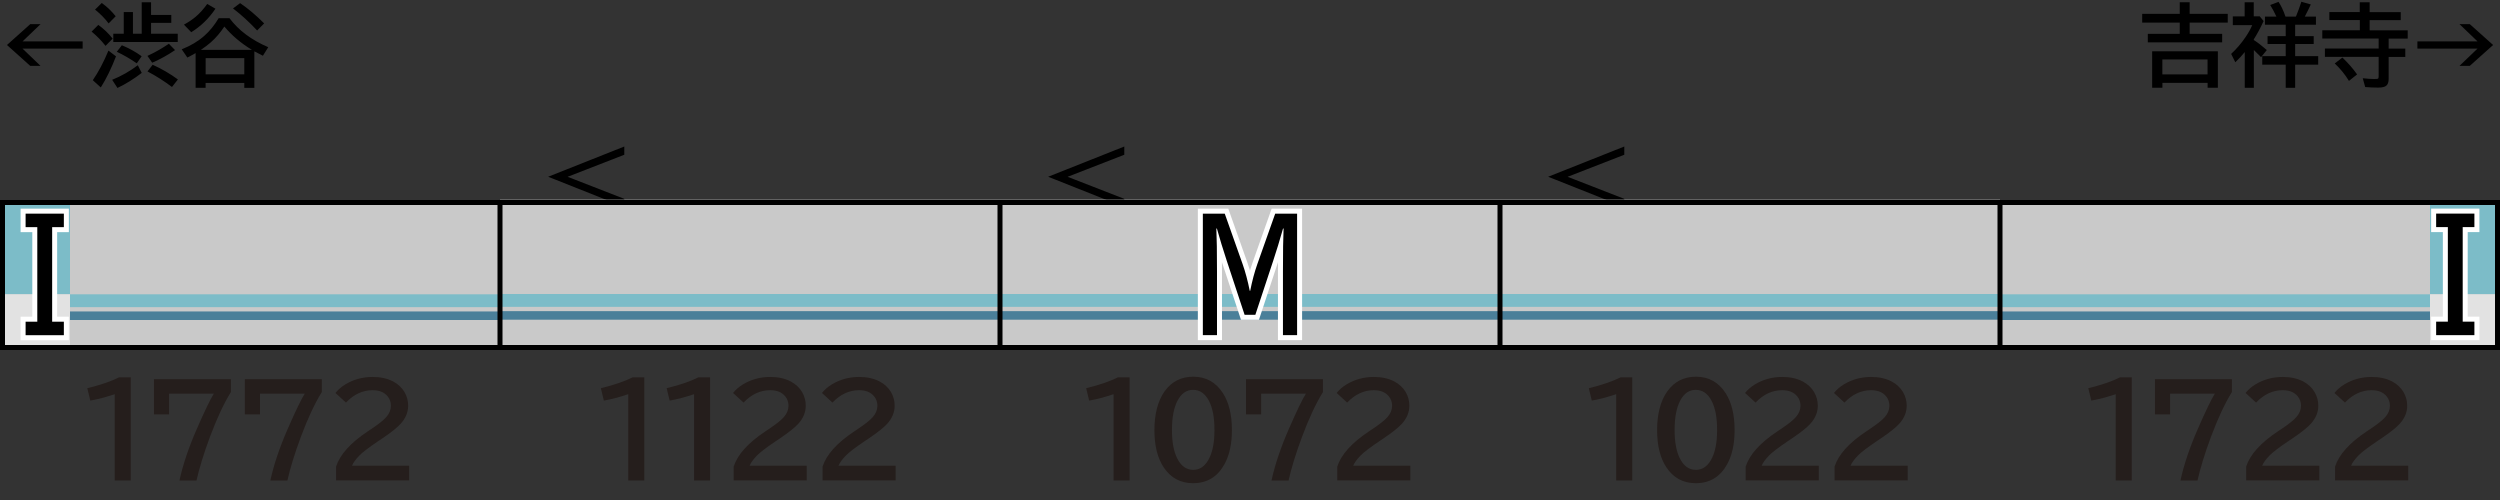
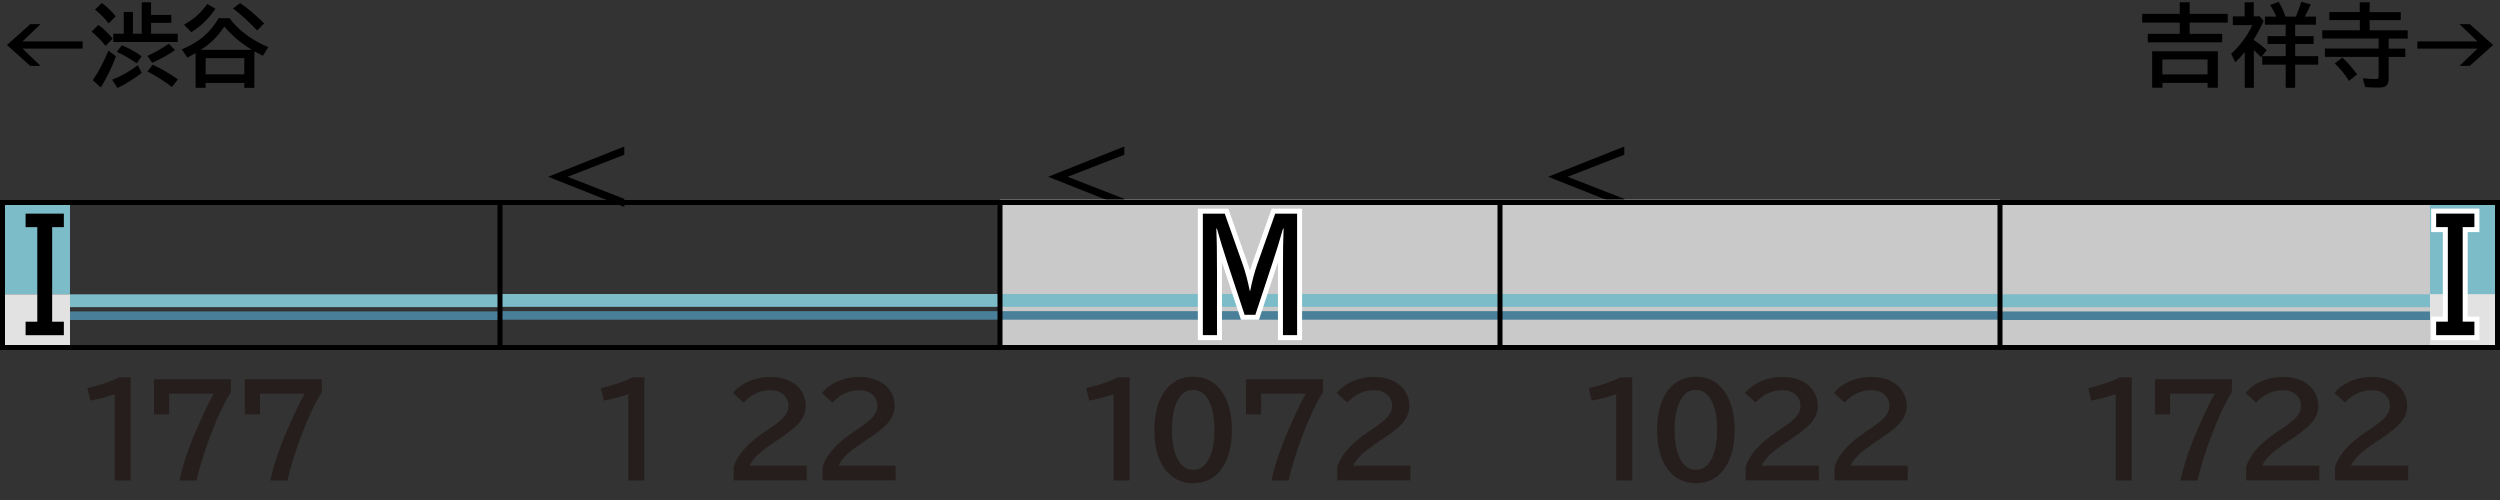
<svg xmlns="http://www.w3.org/2000/svg" version="1.1" viewBox="0 0 500 100">
  <rect x="0" y="0" width="500" height="100" fill="#333333" stroke="none" />
  <defs>
    <style>
      .cls-1, .cls-2, .cls-3 {
        fill: none;
      }

      .cls-4 {
        fill: #4a7f99;
      }

      .cls-5 {
        fill: #e2e2e2;
      }

      .cls-6 {
        fill: #251e1c;
      }

      .cls-7 {
        fill: #7cbcc8;
      }

      .cls-8 {
        fill: #c9c9c9;
      }

      .cls-2 {
        stroke: #000;
      }

      .cls-3 {
        stroke: #fff;
        stroke-miterlimit: 10;
        stroke-width: 2px;
      }
    </style>
  </defs>
  <g>
    <g id="_レイヤー_1" data-name="レイヤー_1">
      <g id="_パンタ" data-name="パンタ">
        <path d="M324.86,29.32v1.63l-11.34,4.41,11.34,4.41v1.63l-15.23-6.05,15.23-6.05Z" />
        <path d="M224.86,29.32v1.63l-11.34,4.41,11.34,4.41v1.63l-15.23-6.05,15.23-6.05Z" />
        <path d="M124.86,29.32v1.63l-11.34,4.41,11.34,4.41v1.63l-15.23-6.05,15.23-6.05Z" />
      </g>
      <g id="_塗り" data-name="塗り">
        <path class="cls-1" d="M440.7,41.39h6.25l5.1,9.92c.78,1.53,1.46,3.27,2.02,5.22h.12c.55-1.93,1.23-3.67,2.02-5.22l5.1-9.92h6.25v23.84h-4.04v-12.45c0-3.89.06-6.72.19-8.48h-.16c-.96,2.34-1.89,4.44-2.79,6.3l-5.1,10.64h-3.07l-5.11-10.64c-1.05-2.2-1.98-4.3-2.79-6.3h-.16c.12,1.83.19,4.66.19,8.48v12.45h-4.04v-23.84Z" />
        <rect class="cls-1" x="0" y="40" width="100" height="29.2" />
        <rect class="cls-1" x="100" y="40" width="100" height="29.2" />
        <rect class="cls-1" x="200" y="40" width="100" height="29.2" />
        <rect class="cls-1" x="300" y="40" width="100" height="29.2" />
        <rect class="cls-1" x="400" y="40" width="100" height="29.2" />
        <rect class="cls-1" x="400" y="39.94" width="100" height="29.2" />
        <g>
          <rect class="cls-8" x="300" y="39.94" width="100" height="30" />
          <rect class="cls-7" x="300" y="58.8" width="100" height="2.57" />
          <rect class="cls-4" x="300" y="62.23" width="100" height="1.71" />
        </g>
        <g>
          <rect class="cls-8" x="200" y="39.94" width="100" height="30" />
          <rect class="cls-7" x="200" y="58.8" width="100" height="2.57" />
          <rect class="cls-4" x="200" y="62.23" width="100" height="1.71" />
        </g>
        <g>
-           <rect class="cls-8" x="100" y="39.94" width="100" height="30" />
          <rect class="cls-7" x="100" y="58.8" width="100" height="2.57" />
          <rect class="cls-4" x="100" y="62.23" width="100" height="1.71" />
        </g>
        <g>
-           <rect class="cls-8" y="40" width="100" height="30" />
          <rect class="cls-7" x="14" y="58.86" width="86" height="2.57" />
          <rect class="cls-4" x="14" y="62.29" width="86" height="1.71" />
          <rect class="cls-7" y="40" width="14" height="18.86" />
          <rect class="cls-5" y="58.86" width="14" height="11.14" />
        </g>
        <g>
          <rect class="cls-8" x="400" y="40" width="100" height="30" transform="translate(900 110) rotate(-180)" />
          <rect class="cls-7" x="400" y="58.86" width="86" height="2.57" transform="translate(886 120.29) rotate(-180)" />
          <rect class="cls-4" x="400" y="62.29" width="86" height="1.71" transform="translate(886 126.29) rotate(-180)" />
          <rect class="cls-7" x="486" y="40" width="14" height="18.86" transform="translate(986 98.86) rotate(-180)" />
          <rect class="cls-5" x="486" y="58.86" width="14" height="11.14" transform="translate(986 128.86) rotate(-180)" />
        </g>
      </g>
      <g id="_編成外罫線" data-name="編成外罫線">
        <path d="M499,41v28H1v-28h498M500,40H0v30h500v-30h0Z" />
        <line class="cls-2" x1="100" y1="40" x2="100" y2="70" />
        <line class="cls-2" x1="200" y1="40" x2="200" y2="70" />
        <line class="cls-2" x1="300" y1="40" x2="300" y2="70" />
        <line class="cls-2" x1="400" y1="40" x2="400" y2="70" />
      </g>
      <g id="_テキスト" data-name="テキスト">
        <g>
          <path d="M6.05,4.83h2.06l-3.6,3.45h12.02v1.44H4.5l3.6,3.45h-2.06L1.39,9l4.66-4.17Z" />
          <path d="M21.11,9.18c-.8-1.03-1.73-1.98-2.79-2.86l1.34-1.34c1.11.8,2.07,1.72,2.87,2.75l-1.42,1.44ZM18.56,16.04c1.11-1.61,2.16-3.58,3.13-5.92l1.51,1.15c-.91,2.36-1.92,4.44-3.04,6.22l-1.6-1.45ZM21.73,4.69c-.73-.97-1.63-1.89-2.72-2.77l1.34-1.32c1.01.71,1.94,1.6,2.79,2.65l-1.42,1.44ZM22.43,15.96c1.81-.73,3.52-1.7,5.13-2.91l.79,1.53c-1.61,1.24-3.23,2.24-4.86,3.01l-1.06-1.63ZM30.21,2.99h4.05v1.58h-4.05v2.18h5.34v1.65h-12.89v-1.65h2.09V2.41h1.84v4.34h1.75V.45h1.87v2.54ZM27.36,12.67c-1.38-.95-2.72-1.72-4-2.31l1.01-1.31c1.46.61,2.79,1.34,3.96,2.2l-.98,1.42ZM29.49,11.18c1.59-.74,3.01-1.56,4.28-2.43l1.24,1.27c-1.49,1.01-3.01,1.85-4.57,2.52l-.95-1.36ZM34.4,17.4c-1.58-1.19-3.21-2.23-4.9-3.11l1.03-1.34c1.85.84,3.53,1.82,5.05,2.94l-1.19,1.51Z" />
          <path d="M41.12,16.58v.98h-2v-6.94c-.44.26-.99.55-1.65.89l-1.13-1.65c1.78-.7,3.29-1.6,4.54-2.71,1.08-.96,2.03-2.13,2.85-3.51h2.17c1.81,2.43,4.39,4.36,7.75,5.8l-1.07,1.71c-.58-.29-1.08-.54-1.49-.77l-.22-.11v7.3h-2.01v-.98h-7.73ZM36.79,4.93c.91-.5,1.7-1.03,2.36-1.59.81-.69,1.58-1.54,2.29-2.55l1.65.95c-1.29,1.93-2.9,3.5-4.84,4.7l-1.46-1.51ZM40.18,9.97h10.2c-2.17-1.32-4.01-2.87-5.51-4.66-.81,1.23-1.72,2.29-2.72,3.17-.57.49-1.22.99-1.97,1.49ZM48.86,11.62h-7.73v3.24h7.73v-3.24ZM51.43,6.1c-1.61-1.72-3.22-3.19-4.83-4.41l1.42-1.06c1.57,1.05,3.17,2.41,4.81,4.05l-1.41,1.42Z" />
        </g>
        <g>
          <path d="M435.95,2.77V.45h1.98v2.32h7.62v1.75h-7.62v2.25h6.5v1.7h-14.87v-1.7h6.39v-2.25h-7.51v-1.75h7.51ZM443.57,10.26v7.29h-2.05v-.98h-9.04v.98h-2.05v-7.29h13.14ZM432.47,11.89v2.99h9.04v-2.99h-9.04Z" />
          <path d="M450.77,8.01c.77.49,1.63,1.16,2.59,2l-1.15,1.42c-.46-.48-.94-.96-1.44-1.43v7.56h-1.82v-7.15c-.53.67-1.16,1.35-1.89,2.04l-.83-1.67c1.08-1,2.05-2.13,2.9-3.39.56-.83,1-1.61,1.31-2.36h-3.88v-1.75h2.37V.45h1.82v2.82h1.2l.77.94c-.63,1.37-1.28,2.59-1.96,3.65v.15ZM457.13,4.95h-4.14v-1.63h2.29c-.42-.9-.83-1.67-1.24-2.32l1.67-.63c.5.75.97,1.73,1.39,2.95h2.07l.11-.24c.36-.87.69-1.78.99-2.73l1.89.54c-.36.79-.76,1.59-1.2,2.43h2.23v1.63h-4.16v2.27h3.71v1.58h-3.71v2.43h4.61v1.7h-4.61v4.63h-1.89v-4.63h-4.69v-1.7h4.69v-2.43h-3.63v-1.58h3.63v-2.27Z" />
          <path d="M471.95,2.43V.45h1.98v1.98h6.22v1.6h-6.22v2.04h7.61v1.65h-3.81v2h3.33v1.67h-3.33v4.39c0,.63-.15,1.08-.45,1.34-.3.27-.85.4-1.63.4-.91,0-1.78-.04-2.61-.11l-.49-1.76c.94.1,1.7.15,2.28.15.42,0,.67-.02.75-.06.1-.05.15-.2.15-.45v-3.91h-10.75v-1.67h10.75v-2h-11.27v-1.65h7.51v-2.04h-6.1v-1.6h6.1ZM469.79,16.18c-.76-1.25-1.71-2.42-2.84-3.49l1.53-1.18c1.12,1.07,2.1,2.19,2.94,3.37l-1.63,1.3Z" />
          <path d="M491.9,4.83h2.06l4.66,4.17-4.66,4.17h-2.06l3.6-3.45h-12.02v-1.44h12.02l-3.6-3.45Z" />
        </g>
        <path class="cls-3" d="M240.57,42.73h4.38l3.58,10.11c.55,1.56,1.02,3.33,1.42,5.32h.09c.39-1.96.86-3.74,1.42-5.32l3.58-10.11h4.38v24.3h-2.83v-12.69c0-3.96.04-6.85.13-8.64h-.11c-.67,2.38-1.33,4.52-1.96,6.42l-3.58,10.84h-2.15l-3.58-10.84c-.74-2.25-1.39-4.38-1.96-6.42h-.11c.09,1.87.13,4.75.13,8.64v12.69h-2.83v-24.3Z" />
-         <path class="cls-3" d="M5.12,42.73h7.65v2.7h-2.34v18.91h2.34v2.7h-7.65v-2.7h2.34v-18.91h-2.34v-2.7Z" />
        <path class="cls-3" d="M494.88,45.42h-2.34v18.91h2.34v2.7h-7.65v-2.7h2.34v-18.91h-2.34v-2.7h7.65v2.7Z" />
        <path d="M240.57,42.73h4.38l3.58,10.11c.55,1.56,1.02,3.33,1.42,5.32h.09c.39-1.96.86-3.74,1.42-5.32l3.58-10.11h4.38v24.3h-2.83v-12.69c0-3.96.04-6.85.13-8.64h-.11c-.67,2.38-1.33,4.52-1.96,6.42l-3.58,10.84h-2.15l-3.58-10.84c-.74-2.25-1.39-4.38-1.96-6.42h-.11c.09,1.87.13,4.75.13,8.64v12.69h-2.83v-24.3Z" />
        <path d="M5.12,42.73h7.65v2.7h-2.34v18.91h2.34v2.7h-7.65v-2.7h2.34v-18.91h-2.34v-2.7Z" />
        <path d="M494.88,45.42h-2.34v18.91h2.34v2.7h-7.65v-2.7h2.34v-18.91h-2.34v-2.7h7.65v2.7Z" />
        <g>
          <path class="cls-6" d="M22.94,96.09v-17.25c-1.73.58-3.35,1.01-4.88,1.28l-.6-2.48c2.58-.63,4.7-1.35,6.35-2.17h2.34v20.62h-3.21Z" />
          <path class="cls-6" d="M30.8,75.84h15.38v2.58c-1.42,2.28-2.81,5.27-4.19,8.96-1.23,3.3-2.12,6.21-2.69,8.72h-3.41c.68-3.14,1.84-6.58,3.47-10.31,1.58-3.61,2.71-5.96,3.41-7.06h-8.95v4.15h-3.03v-7.03Z" />
          <path class="cls-6" d="M48.98,75.84h15.38v2.58c-1.42,2.28-2.81,5.27-4.19,8.96-1.23,3.3-2.12,6.21-2.69,8.72h-3.41c.68-3.14,1.84-6.58,3.47-10.31,1.58-3.61,2.71-5.96,3.41-7.06h-8.95v4.15h-3.03v-7.03Z" />
-           <path class="cls-6" d="M67.21,96.09v-2.76c.77-2.4,2.88-4.75,6.32-7.04l.67-.45c1.48-.98,2.5-1.79,3.05-2.42.62-.7.93-1.46.93-2.27,0-.73-.22-1.37-.67-1.9-.67-.81-1.66-1.21-2.99-1.21-1.98,0-3.76.83-5.33,2.48l-2.1-1.93c.55-.68,1.21-1.25,1.98-1.71,1.64-.99,3.46-1.49,5.47-1.49,1.56,0,2.92.3,4.06.89.99.52,1.76,1.23,2.29,2.12.5.85.74,1.76.74,2.75,0,1.29-.49,2.49-1.48,3.59-.66.74-1.89,1.73-3.7,2.95l-.78.52c-1.91,1.29-3.17,2.25-3.78,2.88-.75.77-1.25,1.45-1.49,2.06h11.43v2.93h-14.62Z" />
        </g>
        <g>
          <path class="cls-6" d="M125.65,96.09v-17.25c-1.73.58-3.35,1.01-4.88,1.28l-.6-2.48c2.58-.63,4.7-1.35,6.35-2.17h2.34v20.62h-3.21Z" />
-           <path class="cls-6" d="M138.81,96.09v-17.25c-1.73.58-3.35,1.01-4.88,1.28l-.6-2.48c2.58-.63,4.7-1.35,6.35-2.17h2.34v20.62h-3.21Z" />
          <path class="cls-6" d="M146.73,96.09v-2.76c.77-2.4,2.88-4.75,6.32-7.04l.67-.45c1.48-.98,2.5-1.79,3.05-2.42.62-.7.93-1.46.93-2.27,0-.73-.22-1.37-.67-1.9-.67-.81-1.66-1.21-2.99-1.21-1.98,0-3.76.83-5.33,2.48l-2.1-1.93c.55-.68,1.21-1.25,1.98-1.71,1.64-.99,3.46-1.49,5.47-1.49,1.56,0,2.92.3,4.06.89.99.52,1.76,1.23,2.29,2.12.5.85.74,1.76.74,2.75,0,1.29-.49,2.49-1.48,3.59-.66.74-1.89,1.73-3.7,2.95l-.78.52c-1.91,1.29-3.17,2.25-3.78,2.88-.75.77-1.25,1.45-1.49,2.06h11.43v2.93h-14.62Z" />
          <path class="cls-6" d="M164.51,96.09v-2.76c.77-2.4,2.88-4.75,6.32-7.04l.67-.45c1.48-.98,2.5-1.79,3.05-2.42.62-.7.93-1.46.93-2.27,0-.73-.22-1.37-.67-1.9-.67-.81-1.66-1.21-2.99-1.21-1.98,0-3.76.83-5.33,2.48l-2.1-1.93c.55-.68,1.21-1.25,1.98-1.71,1.64-.99,3.46-1.49,5.47-1.49,1.56,0,2.92.3,4.06.89.99.52,1.76,1.23,2.29,2.12.5.85.74,1.76.74,2.75,0,1.29-.49,2.49-1.48,3.59-.66.74-1.89,1.73-3.7,2.95l-.78.52c-1.91,1.29-3.17,2.25-3.78,2.88-.75.77-1.25,1.45-1.49,2.06h11.43v2.93h-14.62Z" />
        </g>
        <g>
          <path class="cls-6" d="M222.71,96.09v-17.25c-1.73.58-3.35,1.01-4.88,1.28l-.6-2.48c2.58-.63,4.7-1.35,6.35-2.17h2.34v20.62h-3.21Z" />
          <path class="cls-6" d="M238.65,75.34c2.56,0,4.55,1.11,5.96,3.33,1.18,1.86,1.77,4.3,1.77,7.34,0,2.78-.5,5.06-1.5,6.86-1.39,2.51-3.48,3.77-6.26,3.77-2.5,0-4.45-1.04-5.85-3.12-1.26-1.87-1.89-4.37-1.89-7.51s.68-5.83,2.03-7.73c1.4-1.96,3.32-2.94,5.75-2.94ZM238.62,77.97c-1.32,0-2.36.72-3.12,2.17-.74,1.42-1.11,3.37-1.11,5.87,0,2.34.34,4.2,1.01,5.59.77,1.58,1.86,2.37,3.25,2.37,1.22,0,2.21-.63,2.97-1.9.85-1.42,1.27-3.44,1.27-6.05s-.37-4.43-1.1-5.85c-.77-1.46-1.82-2.2-3.16-2.2Z" />
          <path class="cls-6" d="M249.21,75.84h15.38v2.58c-1.42,2.28-2.81,5.27-4.19,8.96-1.23,3.3-2.12,6.21-2.69,8.72h-3.41c.68-3.14,1.84-6.58,3.47-10.31,1.58-3.61,2.71-5.96,3.41-7.06h-8.95v4.15h-3.03v-7.03Z" />
          <path class="cls-6" d="M267.45,96.09v-2.76c.77-2.4,2.88-4.75,6.32-7.04l.67-.45c1.48-.98,2.5-1.79,3.05-2.42.62-.7.93-1.46.93-2.27,0-.73-.22-1.37-.67-1.9-.67-.81-1.66-1.21-2.99-1.21-1.98,0-3.76.83-5.33,2.48l-2.1-1.93c.55-.68,1.21-1.25,1.98-1.71,1.64-.99,3.46-1.49,5.47-1.49,1.56,0,2.92.3,4.06.89.99.52,1.76,1.23,2.29,2.12.5.85.74,1.76.74,2.75,0,1.29-.49,2.49-1.48,3.59-.66.74-1.89,1.73-3.7,2.95l-.78.52c-1.91,1.29-3.17,2.25-3.78,2.88-.75.77-1.25,1.45-1.49,2.06h11.43v2.93h-14.62Z" />
        </g>
        <g>
          <path class="cls-6" d="M323.24,96.09v-17.25c-1.73.58-3.35,1.01-4.88,1.28l-.6-2.48c2.58-.63,4.7-1.35,6.35-2.17h2.34v20.62h-3.21Z" />
          <path class="cls-6" d="M339.19,75.34c2.56,0,4.55,1.11,5.96,3.33,1.18,1.86,1.77,4.3,1.77,7.34,0,2.78-.5,5.06-1.5,6.86-1.39,2.51-3.48,3.77-6.26,3.77-2.5,0-4.45-1.04-5.85-3.12-1.26-1.87-1.89-4.37-1.89-7.51s.67-5.83,2.03-7.73c1.4-1.96,3.32-2.94,5.75-2.94ZM339.15,77.97c-1.32,0-2.36.72-3.12,2.17-.74,1.42-1.11,3.37-1.11,5.87,0,2.34.34,4.2,1.01,5.59.77,1.58,1.86,2.37,3.25,2.37,1.22,0,2.21-.63,2.97-1.9.85-1.42,1.27-3.44,1.27-6.05s-.37-4.43-1.1-5.85c-.76-1.46-1.82-2.2-3.16-2.2Z" />
          <path class="cls-6" d="M349.13,96.09v-2.76c.77-2.4,2.88-4.75,6.32-7.04l.67-.45c1.48-.98,2.5-1.79,3.05-2.42.62-.7.93-1.46.93-2.27,0-.73-.22-1.37-.67-1.9-.67-.81-1.67-1.21-2.99-1.21-1.98,0-3.76.83-5.33,2.48l-2.1-1.93c.55-.68,1.21-1.25,1.98-1.71,1.64-.99,3.46-1.49,5.47-1.49,1.56,0,2.92.3,4.06.89.99.52,1.76,1.23,2.29,2.12.5.85.75,1.76.75,2.75,0,1.29-.49,2.49-1.48,3.59-.66.74-1.89,1.73-3.7,2.95l-.78.52c-1.91,1.29-3.17,2.25-3.78,2.88-.75.77-1.25,1.45-1.49,2.06h11.43v2.93h-14.62Z" />
          <path class="cls-6" d="M366.91,96.09v-2.76c.77-2.4,2.88-4.75,6.32-7.04l.67-.45c1.48-.98,2.5-1.79,3.05-2.42.62-.7.93-1.46.93-2.27,0-.73-.22-1.37-.67-1.9-.67-.81-1.67-1.21-2.99-1.21-1.98,0-3.76.83-5.33,2.48l-2.1-1.93c.55-.68,1.21-1.25,1.98-1.71,1.64-.99,3.46-1.49,5.47-1.49,1.56,0,2.92.3,4.06.89.99.52,1.76,1.23,2.29,2.12.5.85.75,1.76.75,2.75,0,1.29-.49,2.49-1.48,3.59-.66.74-1.89,1.73-3.7,2.95l-.78.52c-1.91,1.29-3.17,2.25-3.78,2.88-.75.77-1.25,1.45-1.49,2.06h11.43v2.93h-14.62Z" />
        </g>
        <g>
          <path class="cls-6" d="M423.14,96.09v-17.25c-1.73.58-3.35,1.01-4.88,1.28l-.6-2.48c2.58-.63,4.7-1.35,6.35-2.17h2.34v20.62h-3.21Z" />
          <path class="cls-6" d="M431,75.84h15.38v2.58c-1.42,2.28-2.81,5.27-4.19,8.96-1.23,3.3-2.12,6.21-2.69,8.72h-3.41c.68-3.14,1.84-6.58,3.47-10.31,1.58-3.61,2.71-5.96,3.41-7.06h-8.95v4.15h-3.03v-7.03Z" />
          <path class="cls-6" d="M449.23,96.09v-2.76c.77-2.4,2.88-4.75,6.32-7.04l.67-.45c1.48-.98,2.5-1.79,3.05-2.42.62-.7.93-1.46.93-2.27,0-.73-.22-1.37-.67-1.9-.67-.81-1.67-1.21-2.99-1.21-1.98,0-3.76.83-5.33,2.48l-2.1-1.93c.55-.68,1.21-1.25,1.98-1.71,1.64-.99,3.46-1.49,5.47-1.49,1.56,0,2.92.3,4.06.89.99.52,1.76,1.23,2.29,2.12.5.85.75,1.76.75,2.75,0,1.29-.49,2.49-1.48,3.59-.66.74-1.89,1.73-3.7,2.95l-.78.52c-1.91,1.29-3.17,2.25-3.78,2.88-.75.77-1.25,1.45-1.49,2.06h11.43v2.93h-14.62Z" />
          <path class="cls-6" d="M467.01,96.09v-2.76c.77-2.4,2.88-4.75,6.32-7.04l.67-.45c1.48-.98,2.5-1.79,3.05-2.42.62-.7.93-1.46.93-2.27,0-.73-.22-1.37-.67-1.9-.67-.81-1.67-1.21-2.99-1.21-1.98,0-3.76.83-5.33,2.48l-2.1-1.93c.55-.68,1.21-1.25,1.98-1.71,1.64-.99,3.46-1.49,5.47-1.49,1.56,0,2.92.3,4.06.89.99.52,1.76,1.23,2.29,2.12.5.85.75,1.76.75,2.75,0,1.29-.49,2.49-1.48,3.59-.66.74-1.89,1.73-3.7,2.95l-.78.52c-1.91,1.29-3.17,2.25-3.78,2.88-.75.77-1.25,1.45-1.49,2.06h11.43v2.93h-14.62Z" />
        </g>
      </g>
    </g>
  </g>
</svg>